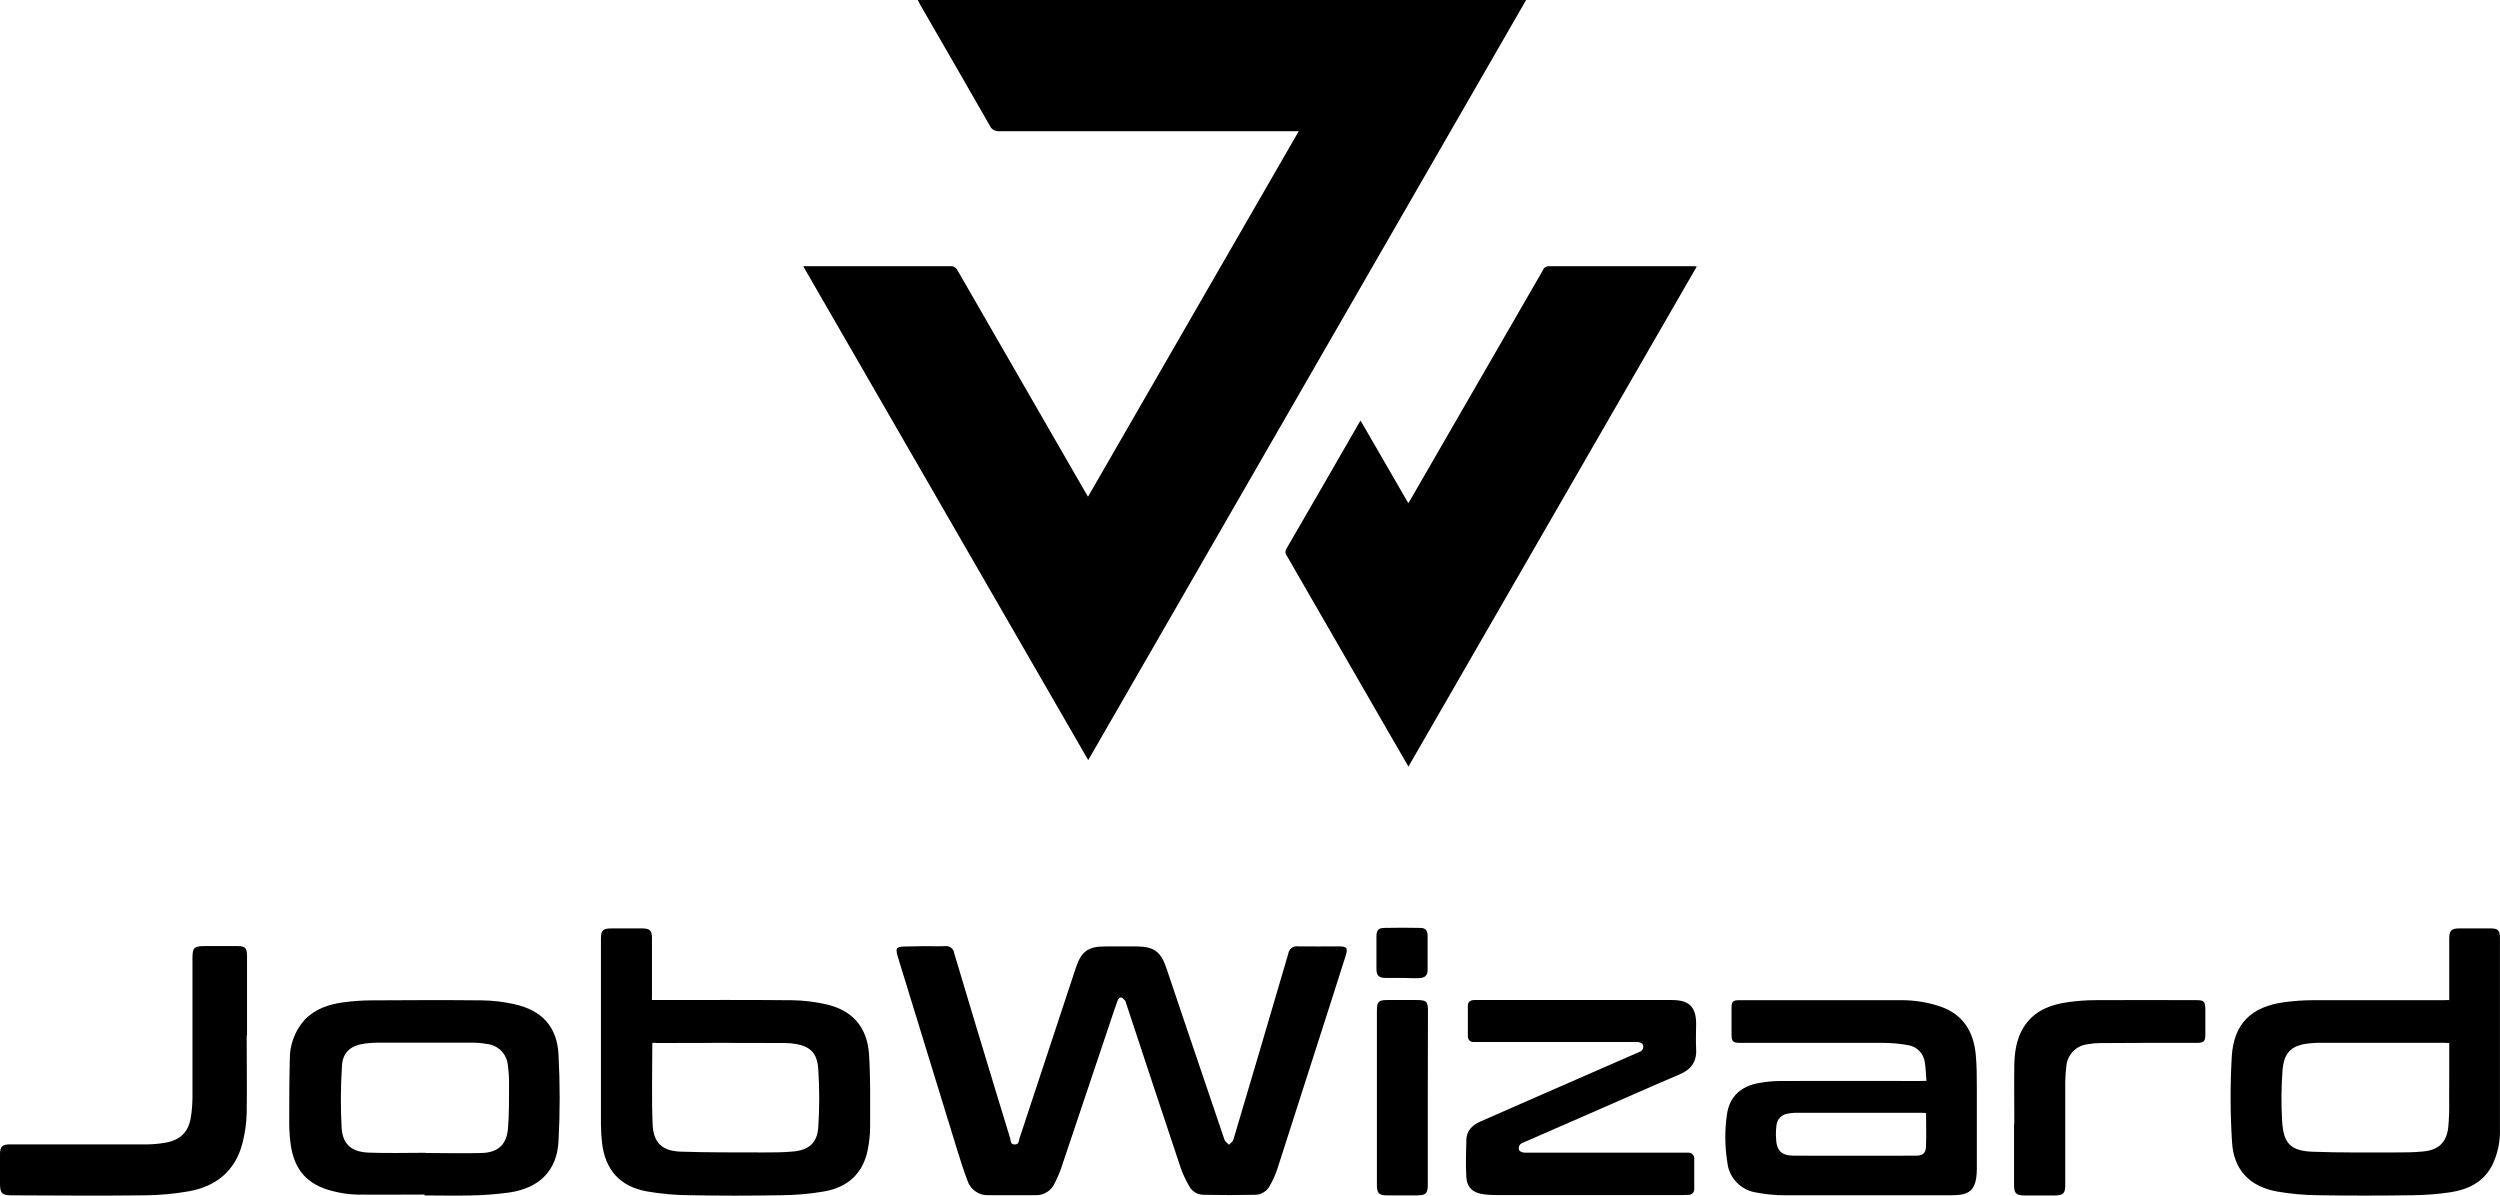
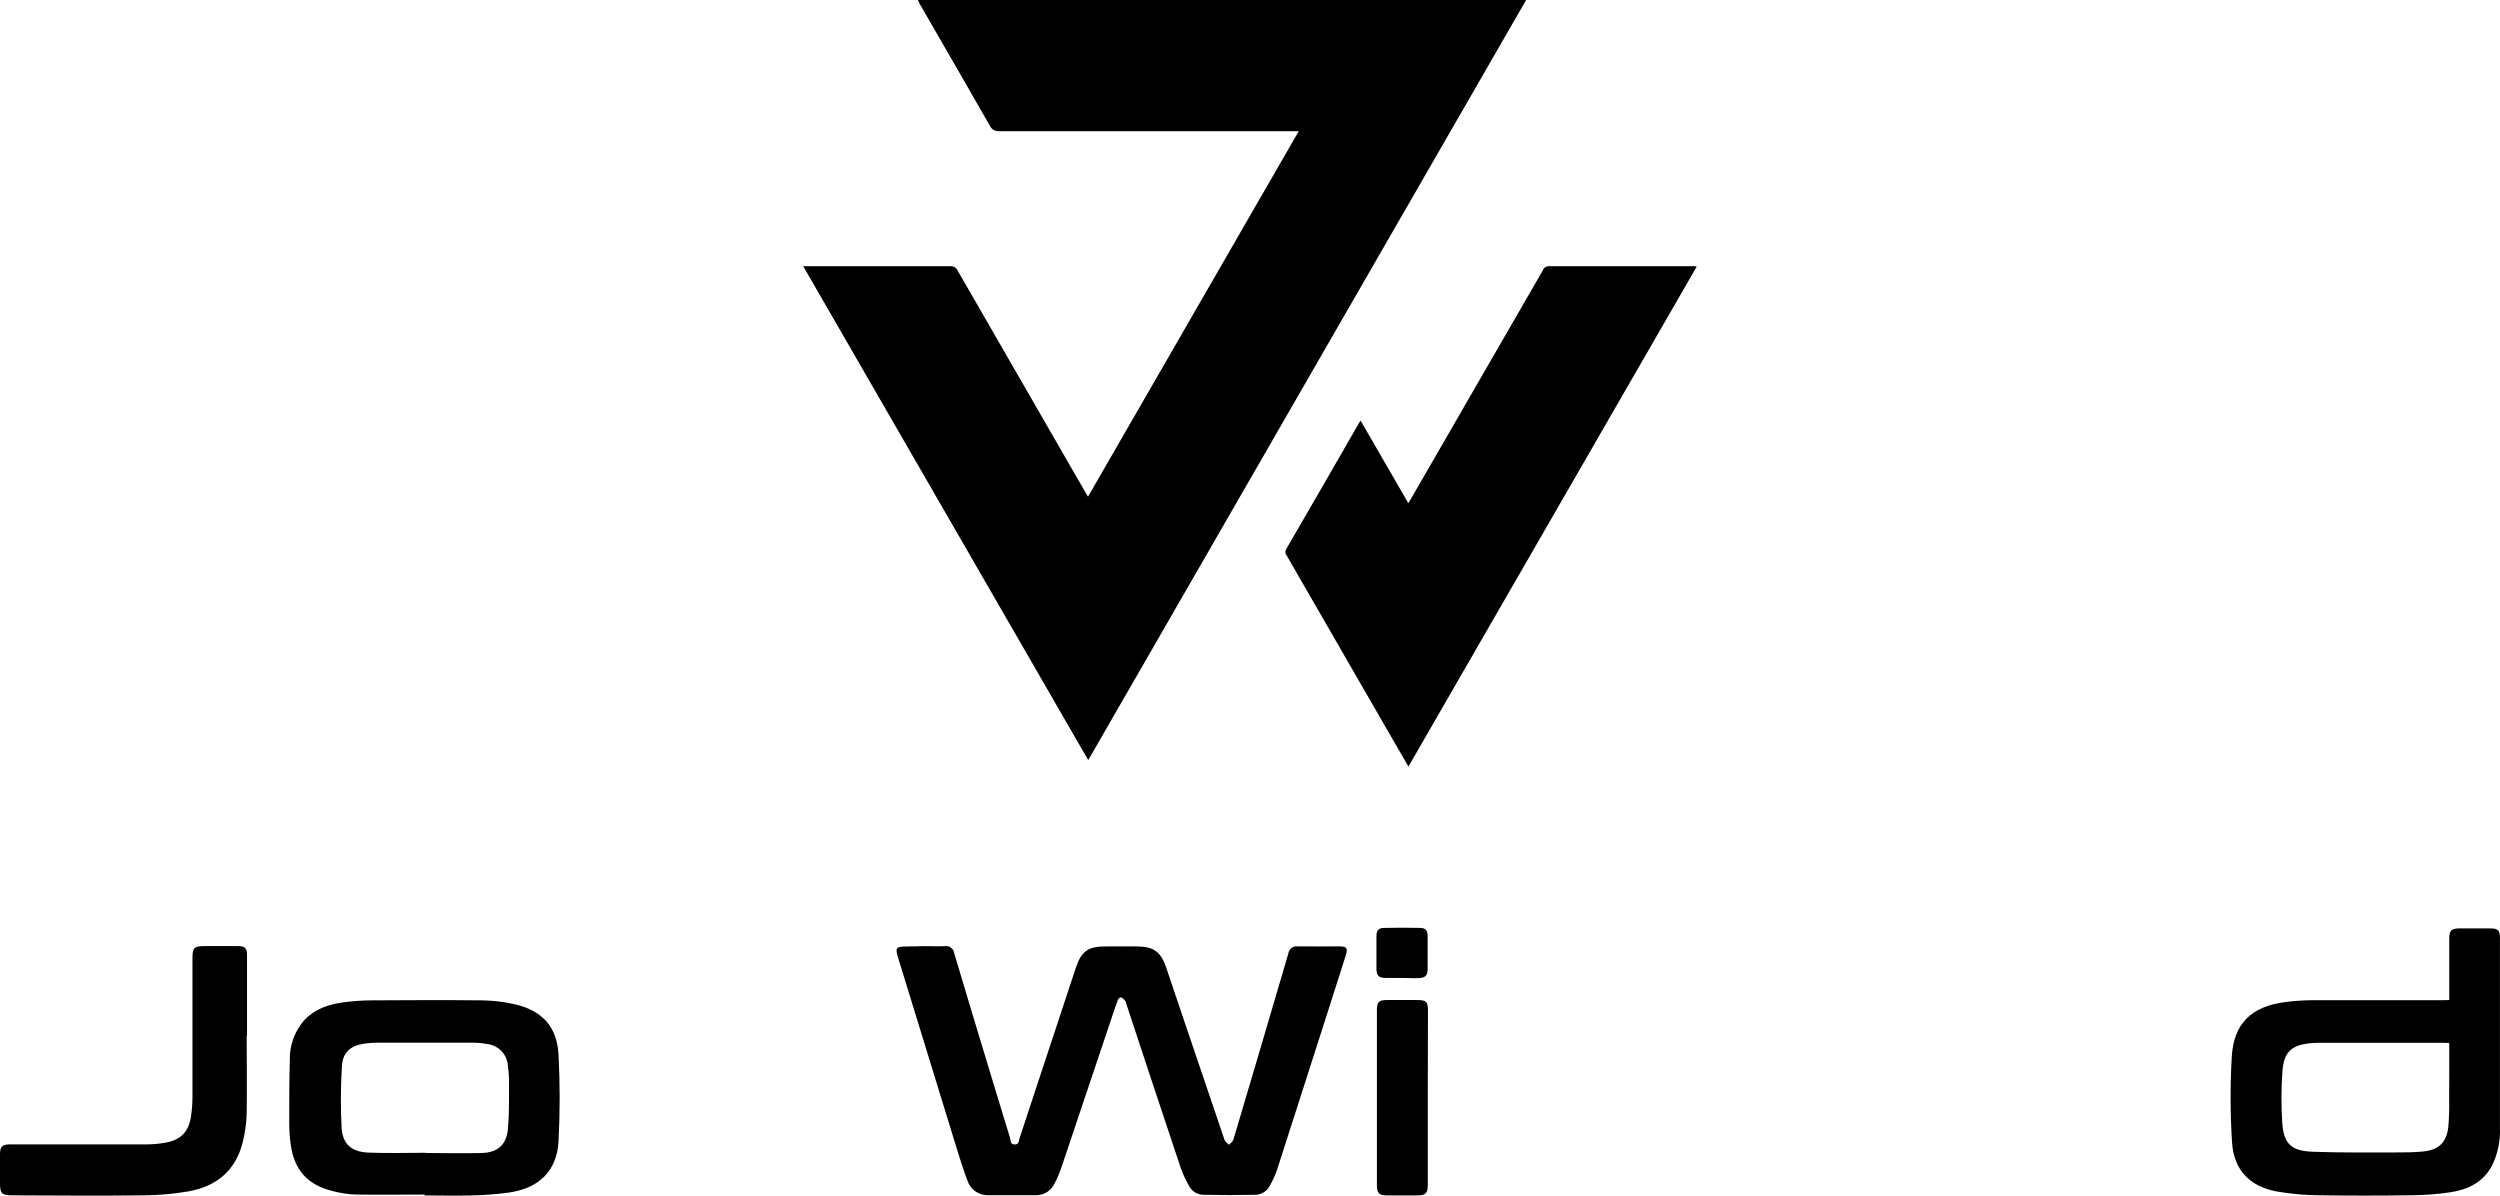
<svg xmlns="http://www.w3.org/2000/svg" width="230" height="110" viewBox="0 0 230 110" fill="none">
  <path d="M73.895 24.492H74.429C78.757 24.492 83.085 24.492 87.413 24.492C87.552 24.478 87.692 24.507 87.813 24.576C87.935 24.644 88.032 24.748 88.092 24.874C91.972 31.62 95.858 38.362 99.748 45.103C99.852 45.286 99.963 45.485 100.097 45.695L119.485 12.068H118.852C109.874 12.068 100.896 12.068 91.917 12.068C91.74 12.084 91.562 12.043 91.41 11.953C91.257 11.862 91.136 11.726 91.065 11.563C88.94 7.852 86.804 4.143 84.658 0.436C84.585 0.31 84.523 0.172 84.435 0H140.404C126.967 23.321 113.538 46.631 100.117 69.931L73.895 24.492Z" fill="black" />
  <path d="M129.576 70.524L127.596 67.102L118.388 51.13C118.314 51.046 118.269 50.941 118.259 50.831C118.25 50.72 118.276 50.609 118.334 50.514C120.583 46.639 122.822 42.76 125.053 38.878C125.076 38.84 125.106 38.805 125.179 38.702L129.561 46.288C129.657 46.139 129.734 46.036 129.799 45.906C133.848 38.891 137.895 31.88 141.939 24.875C141.979 24.761 142.055 24.662 142.155 24.594C142.255 24.525 142.374 24.489 142.495 24.492C146.911 24.492 151.32 24.492 155.752 24.492C155.84 24.492 155.924 24.492 156.105 24.515L129.576 70.524Z" fill="black" />
  <path d="M85.041 87.046C85.67 87.046 86.299 87.073 86.929 87.046C87.026 87.031 87.126 87.035 87.222 87.058C87.319 87.082 87.409 87.124 87.488 87.183C87.568 87.242 87.635 87.316 87.685 87.401C87.735 87.486 87.767 87.58 87.781 87.677C89.039 91.891 90.306 96.098 91.583 100.296C92.028 101.772 92.478 103.247 92.933 104.72C93.003 104.946 92.933 105.279 93.34 105.29C93.747 105.302 93.724 104.981 93.785 104.755C95.231 100.393 96.672 96.029 98.109 91.662C98.405 90.763 98.697 89.865 98.996 88.985C99.479 87.54 100.116 87.073 101.636 87.073C102.664 87.073 103.692 87.054 104.705 87.073C106.163 87.108 106.8 87.586 107.28 88.985C107.844 90.629 108.392 92.281 108.949 93.933C110.182 97.576 111.417 101.219 112.655 104.862C112.717 105.042 112.928 105.168 113.066 105.317C113.204 105.164 113.415 105.034 113.469 104.858C115.167 99.148 116.853 93.438 118.526 87.727C118.538 87.626 118.571 87.529 118.622 87.441C118.673 87.353 118.741 87.276 118.822 87.214C118.903 87.153 118.996 87.108 119.094 87.082C119.193 87.057 119.296 87.051 119.397 87.066C120.651 87.085 121.914 87.066 123.172 87.066C123.916 87.066 124.028 87.215 123.794 87.953C123.295 89.538 122.79 91.123 122.278 92.706C120.69 97.667 119.099 102.624 117.505 107.577C117.328 108.097 117.101 108.598 116.83 109.076C116.705 109.325 116.513 109.536 116.276 109.685C116.04 109.834 115.767 109.916 115.487 109.921C113.896 109.954 112.302 109.954 110.706 109.921C110.434 109.916 110.168 109.838 109.937 109.695C109.706 109.551 109.518 109.348 109.394 109.106C109.088 108.579 108.831 108.025 108.626 107.451C106.938 102.411 105.277 97.367 103.608 92.32C103.592 92.23 103.561 92.143 103.516 92.063C103.404 91.945 103.278 91.784 103.132 91.765C102.986 91.746 102.863 91.933 102.817 92.06C102.583 92.691 102.376 93.329 102.161 93.972C100.657 98.458 99.151 102.945 97.641 107.432C97.471 107.922 97.266 108.4 97.028 108.862C96.879 109.194 96.635 109.474 96.328 109.67C96.02 109.865 95.662 109.965 95.297 109.959C93.828 109.959 92.354 109.959 90.885 109.959C90.464 109.965 90.052 109.835 89.712 109.588C89.371 109.341 89.121 108.991 88.997 108.59C88.651 107.68 88.356 106.747 88.068 105.814C86.257 99.936 84.449 94.054 82.643 88.171C82.336 87.173 82.405 87.077 83.456 87.077L85.041 87.046Z" fill="black" />
  <path d="M225.33 92.003V86.37C225.33 85.605 225.521 85.414 226.277 85.414C227.229 85.414 228.196 85.414 229.132 85.414C229.823 85.414 229.995 85.601 229.995 86.29C229.995 92.133 229.995 97.975 229.995 103.818C230.038 105 229.788 106.175 229.266 107.237C228.445 108.789 227.022 109.455 225.387 109.696C224.235 109.863 223.072 109.952 221.907 109.963C219.052 110.002 216.198 110.009 213.343 109.963C212.041 109.955 210.743 109.838 209.46 109.615C206.955 109.149 205.497 107.619 205.347 105.076C205.18 102.454 205.172 99.823 205.324 97.199C205.508 94.167 207.127 92.611 210.159 92.201C211.04 92.083 211.928 92.022 212.817 92.018C216.793 92.018 220.768 92.018 224.743 92.018L225.33 92.003ZM225.33 95.96C225.138 95.96 225.003 95.937 224.869 95.937C221.14 95.937 217.412 95.937 213.685 95.937C213.347 95.937 213.005 95.937 212.672 95.968C210.872 96.113 210.12 96.733 209.986 98.53C209.873 100.099 209.865 101.674 209.963 103.245C210.093 105.222 210.776 105.887 212.764 105.96C215.273 106.055 217.794 106.021 220.307 106.025C221.151 106.025 221.995 106.025 222.836 105.944C224.309 105.83 225.069 105.149 225.241 103.715C225.318 102.847 225.345 101.975 225.322 101.103C225.337 99.409 225.33 97.712 225.33 95.96Z" fill="black" />
-   <path d="M59.975 92.003H60.688C64.755 92.003 68.819 91.98 72.886 92.022C73.911 92.036 74.932 92.157 75.932 92.381C78.395 92.916 79.769 94.454 79.95 96.97C80.091 99.176 80.053 101.398 80.053 103.612C80.051 104.33 79.979 105.046 79.838 105.749C79.416 107.937 78.019 109.214 75.871 109.604C74.573 109.828 73.259 109.947 71.942 109.96C69.09 110.013 66.238 110.013 63.386 109.96C62.084 109.95 60.785 109.832 59.503 109.608C57.035 109.157 55.685 107.635 55.389 105.157C55.322 104.58 55.288 104.001 55.286 103.421C55.286 97.731 55.286 92.043 55.286 86.359C55.286 85.594 55.459 85.418 56.234 85.414C57.18 85.414 58.13 85.414 59.084 85.414C59.794 85.414 59.982 85.613 59.982 86.32C59.982 88.03 59.982 89.743 59.982 91.456L59.975 92.003ZM60.013 95.953C60.013 98.476 59.94 100.954 60.04 103.425C60.109 105.145 60.922 105.895 62.641 105.952C65.17 106.036 67.702 106.017 70.234 106.025C71.121 106.025 72.015 106.025 72.897 105.944C74.374 105.834 75.18 105.18 75.28 103.711C75.399 101.929 75.399 100.14 75.28 98.358C75.188 96.909 74.555 96.305 73.316 96.064C72.954 95.995 72.586 95.96 72.218 95.957C68.274 95.941 64.329 95.941 60.385 95.957C60.282 95.93 60.163 95.93 60.013 95.953Z" fill="black" />
-   <path d="M177.23 99.436C177.18 98.82 177.173 98.27 177.081 97.734C177.032 97.341 176.856 96.973 176.579 96.688C176.302 96.403 175.939 96.216 175.546 96.155C174.786 96.015 174.016 95.945 173.244 95.945C168.87 95.945 164.495 95.945 160.121 95.945C159.415 95.945 159.3 95.83 159.3 95.123C159.3 94.312 159.3 93.501 159.3 92.691C159.3 92.152 159.446 92.018 159.991 92.018C164.96 92.018 169.932 92.018 174.905 92.018C176.15 92.01 177.388 92.213 178.565 92.618C180.641 93.356 181.566 94.943 181.769 97.012C181.873 98.059 181.865 99.119 181.869 100.174C181.869 102.606 181.869 105.038 181.869 107.466C181.869 109.661 181.102 109.944 179.532 109.967C179.363 109.967 179.195 109.967 179.026 109.967C174.084 109.967 169.142 109.967 164.2 109.967C163.328 109.965 162.458 109.881 161.602 109.715C160.91 109.618 160.27 109.294 159.784 108.794C159.297 108.294 158.992 107.646 158.917 106.954C158.676 105.473 158.666 103.964 158.886 102.48C159.131 100.901 160.133 99.948 161.79 99.643C162.469 99.516 163.157 99.452 163.847 99.451C168.068 99.432 172.319 99.451 176.555 99.451L177.23 99.436ZM177.188 102.4C177.031 102.4 176.927 102.377 176.804 102.377H165.148C164.918 102.384 164.69 102.411 164.465 102.457C164.203 102.492 163.96 102.613 163.775 102.801C163.59 102.988 163.472 103.232 163.44 103.493C163.387 103.887 163.371 104.286 163.394 104.682C163.425 105.83 163.866 106.315 165.021 106.323C168.777 106.342 172.534 106.323 176.294 106.323C176.908 106.323 177.176 106.074 177.192 105.463C177.23 104.464 177.199 103.455 177.199 102.4H177.188Z" fill="black" />
  <path d="M39.06 109.899C36.957 109.899 34.839 109.929 32.759 109.899C32.024 109.873 31.294 109.764 30.584 109.574C28.282 109.004 27.077 107.635 26.747 105.314C26.659 104.68 26.613 104.041 26.609 103.402C26.609 101.433 26.609 99.459 26.663 97.49C26.64 96.145 27.123 94.839 28.017 93.831C28.972 92.821 30.219 92.408 31.543 92.221C32.423 92.099 33.31 92.036 34.198 92.033C37.571 92.01 40.947 91.999 44.32 92.033C45.331 92.045 46.338 92.163 47.324 92.385C49.861 92.955 51.249 94.45 51.384 97.027C51.524 99.682 51.524 102.342 51.384 104.996C51.242 107.7 49.615 109.306 46.852 109.711C45.7 109.868 44.539 109.957 43.376 109.979C41.934 110.021 40.491 109.979 39.052 109.979L39.06 109.899ZM39.175 106.075C40.905 106.075 42.628 106.128 44.37 106.075C45.839 106.014 46.607 105.283 46.733 103.826C46.852 102.446 46.822 101.05 46.833 99.658C46.836 99.124 46.8 98.589 46.726 98.06C46.697 97.549 46.486 97.065 46.131 96.695C45.775 96.326 45.299 96.095 44.788 96.045C44.351 95.965 43.908 95.925 43.464 95.926C40.533 95.926 37.603 95.926 34.674 95.926C34.276 95.93 33.879 95.961 33.485 96.018C32.268 96.201 31.539 96.806 31.463 98.033C31.338 99.935 31.326 101.843 31.428 103.746C31.52 105.276 32.341 105.975 33.899 106.04C35.649 106.109 37.41 106.056 39.175 106.056V106.075Z" fill="black" />
-   <path d="M144.935 92.003H153.825C155.402 92.003 156.043 92.638 156.043 94.19C156.043 94.955 156.004 95.72 156.043 96.484C156.12 97.674 155.59 98.396 154.508 98.851C152.152 99.846 149.823 100.893 147.479 101.911L140.285 105.054L140.074 105.149C140.007 105.171 139.946 105.206 139.894 105.252C139.842 105.299 139.8 105.355 139.771 105.418C139.743 105.482 139.727 105.55 139.726 105.62C139.726 105.689 139.739 105.758 139.767 105.822C139.809 105.941 140.093 106.044 140.269 106.044C145.129 106.044 149.978 106.044 154.815 106.044C154.984 106.044 155.153 106.044 155.321 106.044C155.399 106.041 155.476 106.055 155.547 106.085C155.618 106.115 155.682 106.159 155.734 106.216C155.786 106.273 155.825 106.34 155.849 106.413C155.872 106.487 155.88 106.564 155.87 106.641C155.87 107.543 155.87 108.446 155.87 109.348C155.879 109.421 155.872 109.494 155.85 109.564C155.828 109.634 155.791 109.699 155.742 109.753C155.693 109.808 155.633 109.851 155.566 109.881C155.498 109.911 155.426 109.926 155.352 109.925C155.187 109.925 155.018 109.944 154.85 109.944H137.541C137.204 109.942 136.867 109.92 136.532 109.879C135.527 109.765 134.955 109.26 134.902 108.273C134.836 107.165 134.878 106.044 134.902 104.928C134.902 104.04 135.439 103.509 136.218 103.169L141.854 100.698L150.602 96.874C150.671 96.84 150.741 96.809 150.813 96.783C150.885 96.763 150.951 96.728 151.007 96.68C151.063 96.632 151.108 96.573 151.138 96.505C151.168 96.438 151.183 96.365 151.181 96.291C151.179 96.217 151.161 96.145 151.128 96.079C151.086 95.961 150.798 95.861 150.617 95.861C145.773 95.861 140.924 95.861 136.072 95.861C135.903 95.861 135.734 95.861 135.565 95.861C135.496 95.866 135.426 95.855 135.36 95.831C135.295 95.806 135.236 95.768 135.186 95.719C135.137 95.67 135.099 95.61 135.074 95.545C135.049 95.48 135.039 95.411 135.043 95.341C135.043 94.411 135.043 93.479 135.043 92.546C135.043 92.102 135.335 91.999 135.726 91.999C138.274 91.999 140.822 91.999 143.37 91.999L144.935 92.003Z" fill="black" />
  <path d="M22.695 95.268C22.695 97.669 22.734 100.071 22.695 102.472C22.666 103.376 22.537 104.273 22.312 105.149C21.655 107.726 19.879 109.16 17.324 109.608C15.995 109.838 14.651 109.959 13.303 109.971C9.251 110.017 5.199 109.99 1.151 109.971C0.157 109.971 0 109.814 0 108.824V106.208C0 105.478 0.196 105.283 0.929 105.283C5.149 105.283 9.37 105.283 13.59 105.283C14.143 105.275 14.693 105.221 15.236 105.122C16.621 104.881 17.366 104.113 17.569 102.721C17.655 102.147 17.702 101.568 17.707 100.989C17.707 96.706 17.707 92.423 17.707 88.14C17.707 87.2 17.865 87.043 18.793 87.039C19.821 87.039 20.85 87.039 21.863 87.039C22.553 87.039 22.726 87.226 22.726 87.919C22.726 90.361 22.726 92.807 22.726 95.257L22.695 95.268Z" fill="black" />
-   <path d="M185.318 103.383C185.318 101.547 185.288 99.712 185.318 97.88C185.353 96.522 185.595 95.203 186.469 94.087C187.429 92.874 188.772 92.412 190.237 92.201C191.101 92.078 191.973 92.015 192.846 92.014C195.916 91.991 199.016 92.014 202.101 92.014C202.753 92.014 202.868 92.144 202.891 92.779C202.891 93.59 202.891 94.4 202.891 95.211C202.891 95.792 202.734 95.941 202.151 95.941C199.158 95.941 196.165 95.941 193.176 95.964C192.808 95.965 192.441 96.001 192.079 96.071C191.553 96.125 191.063 96.365 190.7 96.748C190.336 97.132 190.123 97.632 190.099 98.159C190.04 98.614 190.008 99.073 190.003 99.532C190.003 102.695 190.003 105.86 190.003 109.027C190.003 109.791 189.819 109.975 189.056 109.983C188.135 109.983 187.214 109.983 186.293 109.983C185.468 109.983 185.295 109.795 185.292 108.988V103.383H185.318Z" fill="black" />
  <path d="M131.356 101.008V108.992C131.356 109.784 131.18 109.971 130.389 109.975C129.469 109.975 128.548 109.975 127.627 109.975C126.859 109.975 126.675 109.78 126.675 109.023V92.963C126.675 92.16 126.833 92.003 127.642 92.003H130.328C131.241 92.003 131.372 92.133 131.372 93.028L131.356 101.008Z" fill="black" />
  <path d="M129.008 89.968C128.502 89.968 127.995 89.968 127.473 89.968C126.852 89.968 126.637 89.75 126.633 89.142C126.633 88.148 126.633 87.155 126.633 86.164C126.633 85.598 126.802 85.38 127.347 85.368C128.452 85.341 129.553 85.345 130.658 85.368C131.149 85.368 131.333 85.605 131.341 86.103C131.341 87.143 131.341 88.181 131.341 89.219C131.341 89.724 131.115 89.949 130.604 89.984C130.094 90.018 129.545 89.968 129.008 89.968Z" fill="black" />
</svg>